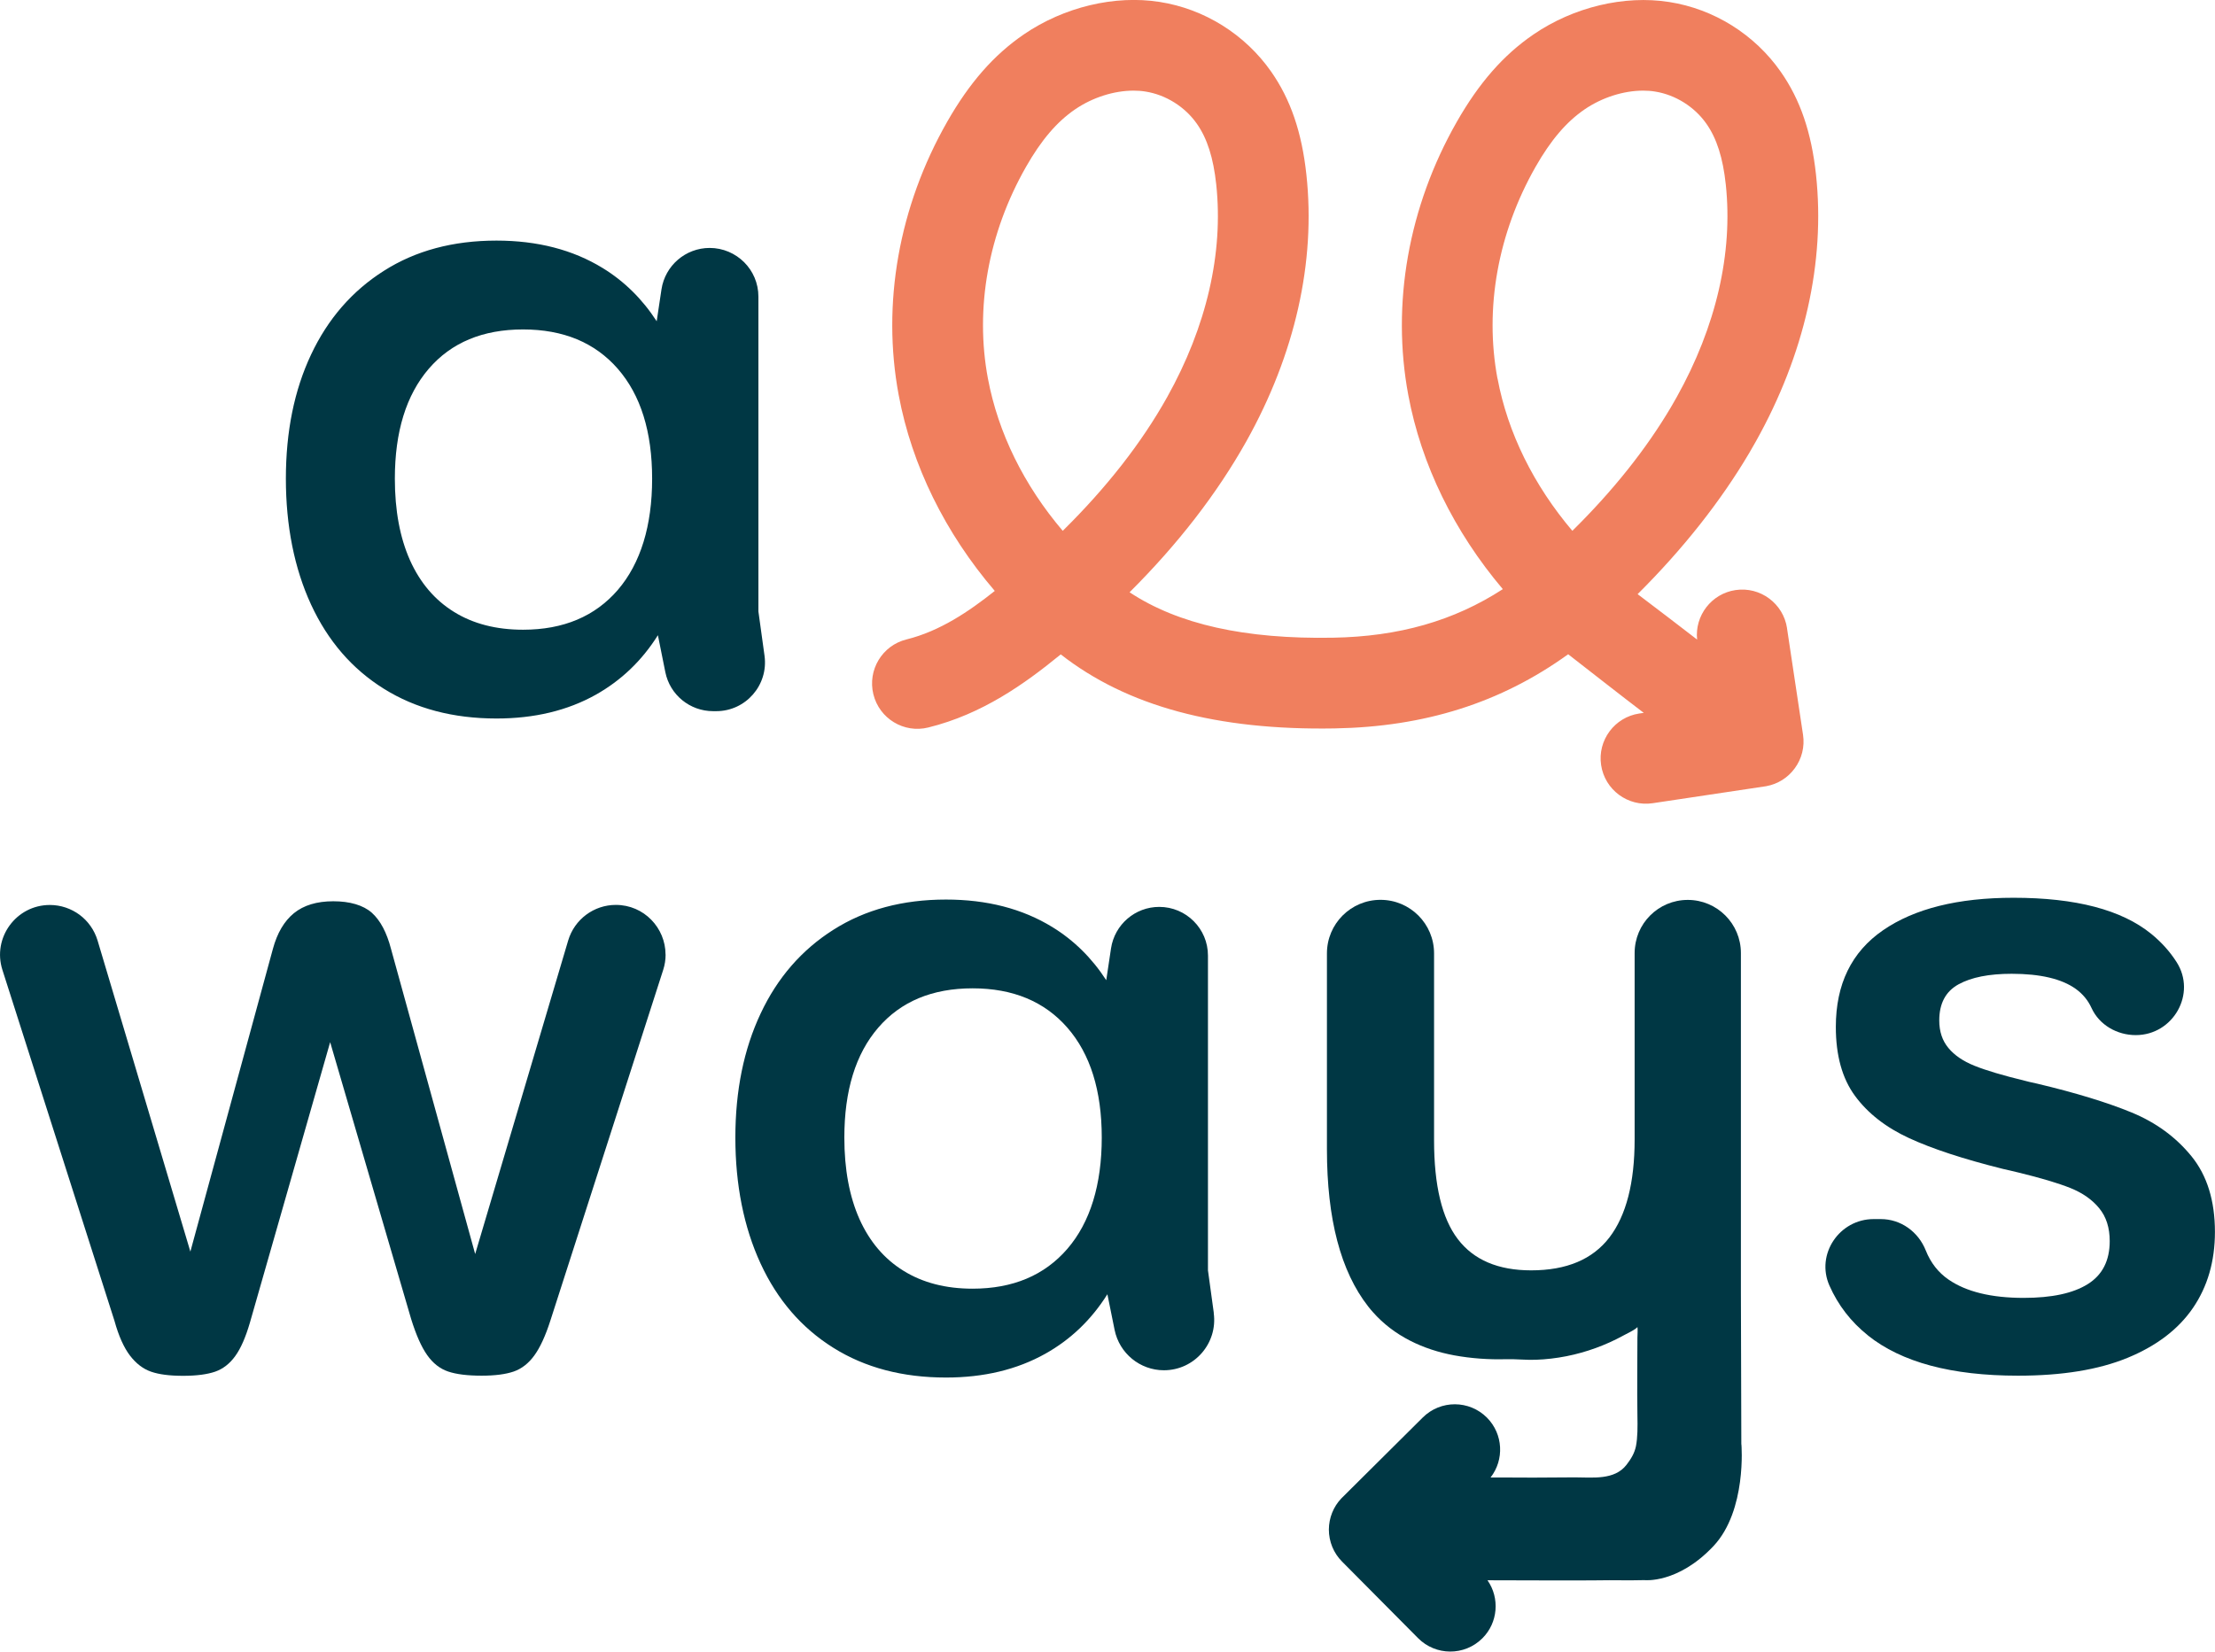
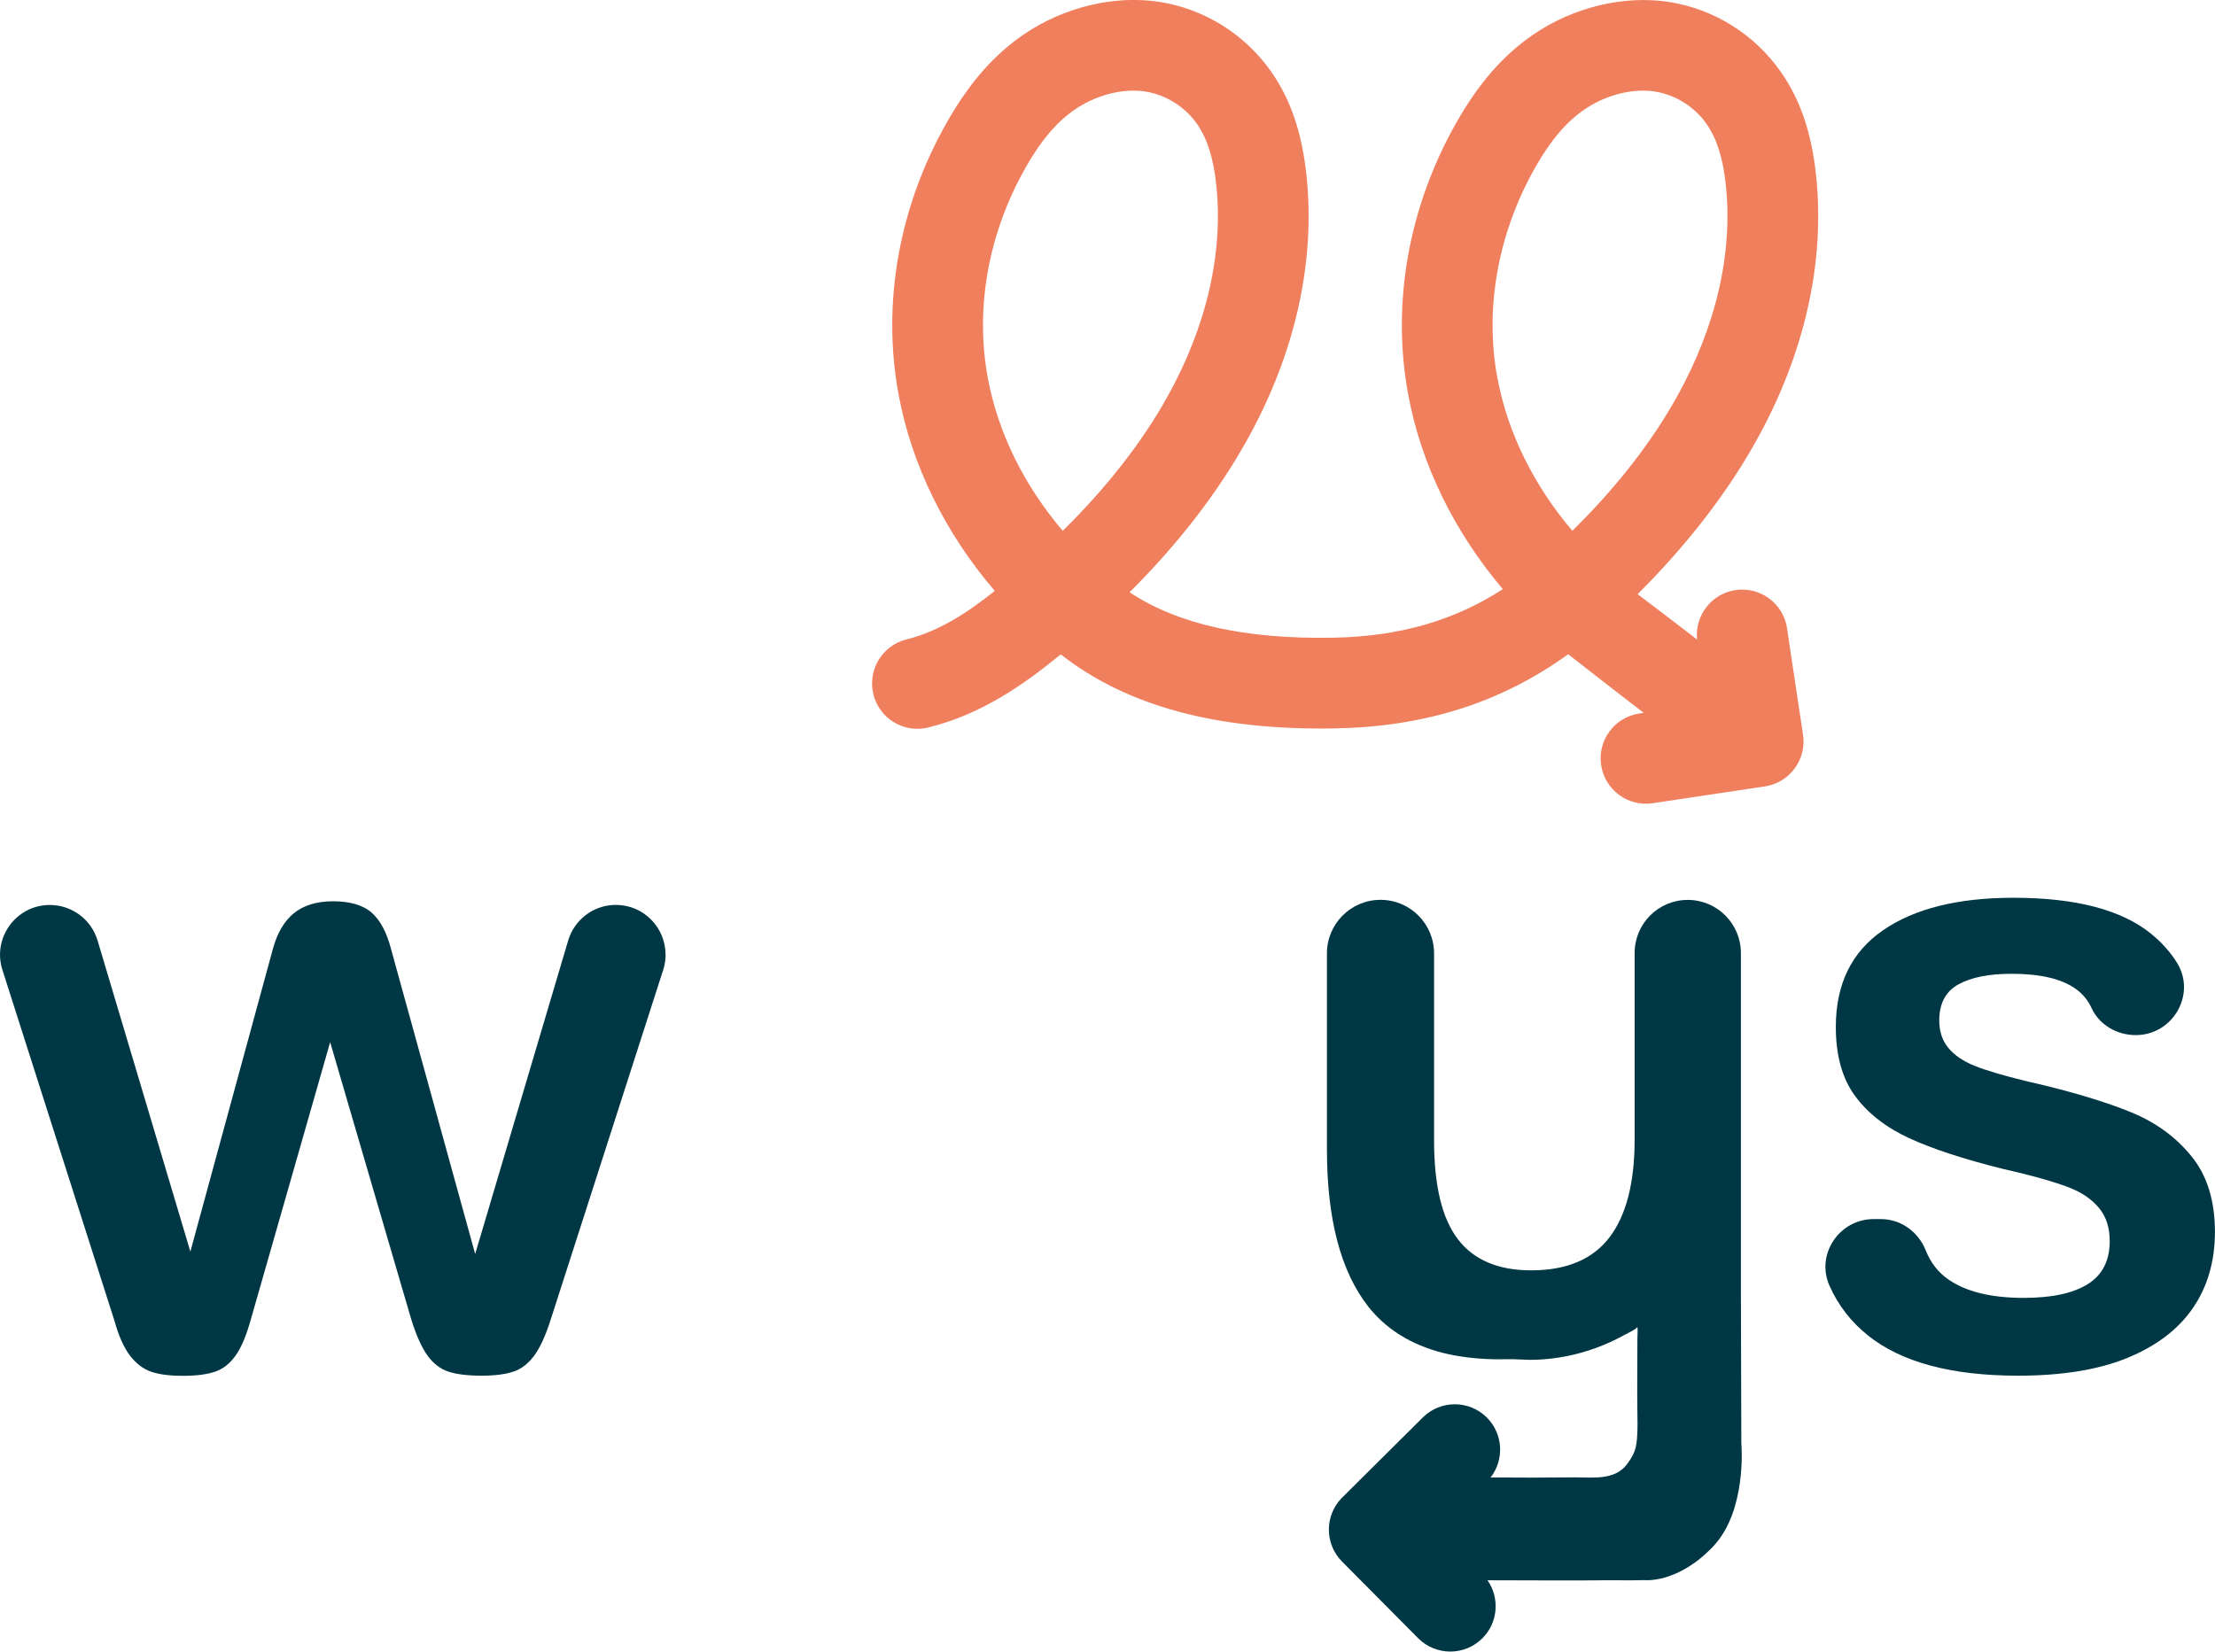
<svg xmlns="http://www.w3.org/2000/svg" id="Layer_2" data-name="Layer 2" viewBox="0 0 310.55 231.61">
  <defs>
    <style>
      .cls-1 {
        fill: #003744;
      }

      .cls-2 {
        fill: #f07f5e;
      }
    </style>
  </defs>
  <g id="Layer_1-2" data-name="Layer 1">
    <g>
-       <path class="cls-1" d="m107.19,91.97l-.86-6.23v-44.14c0-1.89-.76-3.59-2-4.83-1.24-1.23-2.95-2-4.83-2-3.38,0-6.25,2.47-6.76,5.81l-.67,4.47c-2.02-3.12-4.55-5.61-7.57-7.46-4.19-2.57-9.16-3.85-14.89-3.85-6.08,0-11.35,1.41-15.79,4.24-4.45,2.82-7.85,6.74-10.21,11.75-2.36,5.01-3.53,10.81-3.53,17.4s1.18,12.56,3.53,17.65c2.36,5.1,5.75,9.03,10.21,11.81,4.45,2.78,9.72,4.17,15.79,4.17,5.31,0,9.95-1.11,13.93-3.34,3.54-1.99,6.45-4.76,8.7-8.34l1.04,5.17c.64,3.19,3.44,5.48,6.7,5.48h.44c4.14,0,7.33-3.66,6.77-7.76Zm-20.56-9.25c-3.21,3.72-7.64,5.59-13.29,5.59-3.77,0-7-.83-9.69-2.5-2.7-1.67-4.75-4.09-6.17-7.25-1.41-3.17-2.12-6.98-2.12-11.43,0-6.59,1.59-11.73,4.75-15.41,3.16-3.68,7.57-5.52,13.22-5.52s10.08,1.84,13.29,5.52c3.21,3.69,4.81,8.82,4.81,15.41s-1.61,11.87-4.81,15.6Z" />
-       <path class="cls-1" d="m170.18,184.13l-.82-5.98v-44.14c0-1.89-.76-3.59-2-4.83-1.24-1.24-2.95-2-4.83-2-3.38,0-6.25,2.47-6.76,5.81l-.67,4.47c-2.02-3.12-4.55-5.61-7.57-7.46-4.19-2.57-9.16-3.85-14.9-3.85-6.08,0-11.34,1.41-15.79,4.24-4.45,2.82-7.85,6.74-10.2,11.75-2.36,5.01-3.54,10.81-3.54,17.4s1.18,12.56,3.54,17.66c2.35,5.09,5.75,9.03,10.2,11.81,4.45,2.79,9.72,4.17,15.79,4.17,5.31,0,9.95-1.11,13.93-3.34,3.54-1.98,6.45-4.76,8.7-8.34l1.01,4.99c.33,1.64,1.22,3.06,2.45,4.07,1.22,1,2.79,1.6,4.46,1.6,4.28,0,7.57-3.78,6.99-8.02Zm-20.53-9c-3.21,3.72-7.64,5.59-13.29,5.59-3.77,0-7-.84-9.69-2.51-2.7-1.67-4.75-4.09-6.17-7.25-1.41-3.17-2.12-6.98-2.12-11.43,0-6.59,1.58-11.73,4.75-15.41,3.17-3.68,7.58-5.52,13.23-5.52s10.08,1.84,13.29,5.52c3.21,3.68,4.82,8.82,4.82,15.41s-1.61,11.88-4.82,15.6Z" />
      <path class="cls-1" d="m93.32,133.88c0,.7-.11,1.43-.34,2.14l-15.82,49.19c-.69,2.14-1.44,3.77-2.25,4.88s-1.77,1.86-2.89,2.25c-1.11.38-2.61.58-4.49.58-1.97,0-3.54-.19-4.69-.58-1.16-.39-2.14-1.16-2.95-2.31-.82-1.16-1.56-2.85-2.25-5.07l-11.35-38.81-11.25,39.33c-.6,2.06-1.28,3.62-2.06,4.69-.77,1.07-1.71,1.8-2.82,2.19-1.11.38-2.61.58-4.49.58s-3.38-.19-4.49-.58c-1.12-.39-2.1-1.14-2.95-2.25s-1.59-2.74-2.18-4.88L.34,136.02c-1.44-4.5,1.92-9.11,6.65-9.11,1.54,0,2.99.51,4.17,1.38,1.18.88,2.07,2.12,2.52,3.6l13.01,43.63,11.57-42.45c.6-2.22,1.58-3.89,2.95-5.01,1.37-1.11,3.21-1.67,5.52-1.67s4.19.54,5.4,1.61c1.19,1.07,2.09,2.76,2.69,5.07l11.8,42.79,13.04-43.97c.88-2.96,3.6-4.99,6.68-4.99,3.97,0,6.97,3.25,6.97,6.96Z" />
      <path class="cls-1" d="m261.89,187.27c-2.38-1.9-4.18-4.23-5.4-6.99-1.94-4.39,1.4-9.32,6.2-9.32h1.01c2.81,0,5.26,1.78,6.3,4.4.69,1.73,1.75,3.09,3.19,4.08,2.48,1.71,5.99,2.57,10.53,2.57,3.94,0,6.93-.64,8.99-1.93,2.05-1.28,3.08-3.29,3.08-6.03,0-1.88-.49-3.42-1.48-4.62-.98-1.2-2.33-2.14-4.04-2.83-1.71-.68-4.15-1.41-7.32-2.18l-2.18-.51c-5.48-1.37-9.85-2.8-13.1-4.3-3.25-1.5-5.78-3.47-7.58-5.91-1.8-2.44-2.7-5.67-2.7-9.69,0-5.99,2.2-10.51,6.61-13.55,4.41-3.04,10.51-4.56,18.3-4.56,8.73,0,15.17,1.69,19.32,5.07,1.42,1.16,2.6,2.47,3.54,3.94,2.84,4.43-.46,10.25-5.72,10.25h0c-2.62,0-5.11-1.42-6.2-3.8-.49-1.08-1.23-1.97-2.21-2.68-1.97-1.41-4.97-2.12-8.99-2.12-3.17,0-5.65.49-7.45,1.48-1.8.99-2.7,2.68-2.7,5.07,0,1.54.43,2.83,1.28,3.85.85,1.03,2.07,1.86,3.66,2.5,1.58.64,3.96,1.35,7.13,2.12l.51.13c.43.09.81.17,1.16.26,5.39,1.28,9.8,2.63,13.23,4.04,3.42,1.41,6.23,3.47,8.41,6.16,2.18,2.7,3.27,6.23,3.27,10.59,0,4.11-1.03,7.66-3.08,10.66-2.05,3-5.12,5.33-9.18,7-4.07,1.67-9.18,2.5-15.34,2.5-9.33,0-16.35-1.88-21.06-5.65Z" />
-       <path class="cls-2" d="m250.55,88.1c-.52-3.47-3.76-5.87-7.23-5.35-3.36.5-5.73,3.58-5.38,6.94-2.61-2.01-5.4-4.15-8.34-6.37,6.36-6.32,11.65-13.03,15.64-19.78.32-.54.63-1.08.93-1.62,6.84-12.22,9.76-25.16,8.44-37.42-.64-5.94-2.21-10.53-4.94-14.43-3.66-5.24-9.36-8.81-15.65-9.79-6.29-.99-13.41.71-19.02,4.55-4.21,2.88-7.63,6.78-10.76,12.27-6.77,11.88-9.19,25.49-6.79,38.32,1.82,9.75,6.43,19.14,13.25,27.2-6.89,4.47-14.61,6.65-23.8,6.81-12.35.22-21.72-1.87-28.53-6.37,6.8-6.77,12.27-13.86,16.36-21.15,6.84-12.22,9.76-25.16,8.43-37.42-.64-5.94-2.21-10.53-4.93-14.43-3.66-5.24-9.37-8.81-15.65-9.79-6.3-.99-13.41.71-19.03,4.55-4.21,2.88-7.63,6.78-10.76,12.27-6.77,11.88-9.19,25.49-6.79,38.32,1.85,9.89,6.53,19.35,13.47,27.46-3.66,2.91-7.7,5.64-12.37,6.8-3.41.84-5.49,4.29-4.65,7.7.84,3.41,4.29,5.5,7.7,4.65,7.56-1.86,13.54-6.15,18.38-10.1.06-.05.13-.1.19-.15,9.3,7.27,21.88,10.67,38.41,10.38,12.6-.22,23.28-3.58,32.73-10.4,3.77,2.93,7.28,5.69,10.6,8.22l-.63.09c-3.47.52-5.87,3.76-5.35,7.23.52,3.48,3.76,5.87,7.23,5.35l15.74-2.36c.06,0,.13-.02.19-.03,1.59-.29,3.01-1.17,3.97-2.48,1.01-1.35,1.43-3.06,1.18-4.72l-2.25-14.96Zm-112.04-35.01c-1.85-9.87.05-20.41,5.34-29.69,2.14-3.76,4.33-6.32,6.89-8.07,2.45-1.67,5.45-2.62,8.19-2.62.57,0,1.14.04,1.68.13,2.84.45,5.53,2.13,7.2,4.52,1.45,2.07,2.31,4.78,2.71,8.5,1.03,9.62-1.35,19.94-6.89,29.85-3.58,6.4-8.49,12.68-14.63,18.73-5.43-6.38-9.06-13.73-10.49-21.36Zm71.44,0c-1.84-9.87.06-20.41,5.34-29.69,2.14-3.76,4.33-6.32,6.89-8.07,2.45-1.67,5.46-2.62,8.19-2.62.58,0,1.14.04,1.68.13,2.84.45,5.53,2.13,7.2,4.52,1.45,2.07,2.31,4.78,2.71,8.5,1.03,9.62-1.35,19.94-6.89,29.85-.26.45-.51.91-.78,1.36-3.49,5.91-8.13,11.74-13.84,17.37-5.42-6.39-9.07-13.76-10.49-21.36Z" />
+       <path class="cls-2" d="m250.55,88.1c-.52-3.47-3.76-5.87-7.23-5.35-3.36.5-5.73,3.58-5.38,6.94-2.61-2.01-5.4-4.15-8.34-6.37,6.36-6.32,11.65-13.03,15.64-19.78.32-.54.63-1.08.93-1.62,6.84-12.22,9.76-25.16,8.44-37.42-.64-5.94-2.21-10.53-4.94-14.43-3.66-5.24-9.36-8.81-15.65-9.79-6.29-.99-13.41.71-19.02,4.55-4.21,2.88-7.63,6.78-10.76,12.27-6.77,11.88-9.19,25.49-6.79,38.32,1.82,9.75,6.43,19.14,13.25,27.2-6.89,4.47-14.61,6.65-23.8,6.81-12.35.22-21.72-1.87-28.53-6.37,6.8-6.77,12.27-13.86,16.36-21.15,6.84-12.22,9.76-25.16,8.43-37.42-.64-5.94-2.21-10.53-4.93-14.43-3.66-5.24-9.37-8.81-15.65-9.79-6.3-.99-13.41.71-19.03,4.55-4.21,2.88-7.63,6.78-10.76,12.27-6.77,11.88-9.19,25.49-6.79,38.32,1.85,9.89,6.53,19.35,13.47,27.46-3.66,2.91-7.7,5.64-12.37,6.8-3.41.84-5.49,4.29-4.65,7.7.84,3.41,4.29,5.5,7.7,4.65,7.56-1.86,13.54-6.15,18.38-10.1.06-.05.13-.1.19-.15,9.3,7.27,21.88,10.67,38.41,10.38,12.6-.22,23.28-3.58,32.73-10.4,3.77,2.93,7.28,5.69,10.6,8.22l-.63.09c-3.47.52-5.87,3.76-5.35,7.23.52,3.48,3.76,5.87,7.23,5.35l15.74-2.36c.06,0,.13-.02.19-.03,1.59-.29,3.01-1.17,3.97-2.48,1.01-1.35,1.43-3.06,1.18-4.72l-2.25-14.96Zm-112.04-35.01c-1.85-9.87.05-20.41,5.34-29.69,2.14-3.76,4.33-6.32,6.89-8.07,2.45-1.67,5.45-2.62,8.19-2.62.57,0,1.14.04,1.68.13,2.84.45,5.53,2.13,7.2,4.52,1.45,2.07,2.31,4.78,2.71,8.5,1.03,9.62-1.35,19.94-6.89,29.85-3.58,6.4-8.49,12.68-14.63,18.73-5.43-6.38-9.06-13.73-10.49-21.36Zm71.44,0c-1.84-9.87.06-20.41,5.34-29.69,2.14-3.76,4.33-6.32,6.89-8.07,2.45-1.67,5.46-2.62,8.19-2.62.58,0,1.14.04,1.68.13,2.84.45,5.53,2.13,7.2,4.52,1.45,2.07,2.31,4.78,2.71,8.5,1.03,9.62-1.35,19.94-6.89,29.85-.26.45-.51.91-.78,1.36-3.49,5.91-8.13,11.74-13.84,17.37-5.42-6.39-9.07-13.76-10.49-21.36" />
      <path class="cls-1" d="m244.14,202.55c0-8.05-.06-13.22-.06-21.32v-47.58c0-4.11-3.33-7.45-7.45-7.45s-7.45,3.33-7.45,7.45v26.14c0,6.08-1.18,10.66-3.53,13.74-2.36,3.08-6.01,4.62-10.98,4.62-4.62,0-8.05-1.46-10.27-4.37-2.23-2.91-3.34-7.53-3.34-13.87v-26.21c0-4.15-3.36-7.51-7.51-7.51s-7.51,3.36-7.51,7.51v27.49c0,9.76,1.93,17.1,5.78,22.02.21.27.42.53.65.78,2.95,3.36,7.07,5.28,11.42,6.08,2.34.43,4.85.61,7.23.54,1.39-.04,2.8.13,4.2.08,1.44-.05,2.88-.22,4.3-.5,2.78-.55,5.5-1.54,7.96-2.89.21-.12,2.03-.99,1.99-1.24.07.48,0,1.03,0,1.52,0,2.88-.06,7.22,0,10.91.03,1.56.04,3.11-.21,4.34-.21,1-.7,1.78-1.32,2.59-1.69,2.18-4.73,1.76-7.25,1.76s-4.76.05-7.55.03c-1.39-.01-2.83-.02-4.26-.01,1.94-2.49,1.78-6.09-.5-8.39-2.48-2.49-6.5-2.51-9-.03l-11.29,11.22s-.09.09-.14.14c-1.11,1.17-1.73,2.73-1.74,4.35,0,1.69.66,3.31,1.85,4.5l10.66,10.74c2.48,2.49,6.5,2.51,9,.03,2.22-2.2,2.47-5.66.73-8.15,4.8.02,13.97.04,15.34.01,2.63-.05,4.01.04,6.65-.03,0,0,4.69.54,9.69-4.77,4.7-5,3.92-14.26,3.92-14.26Z" />
    </g>
  </g>
</svg>